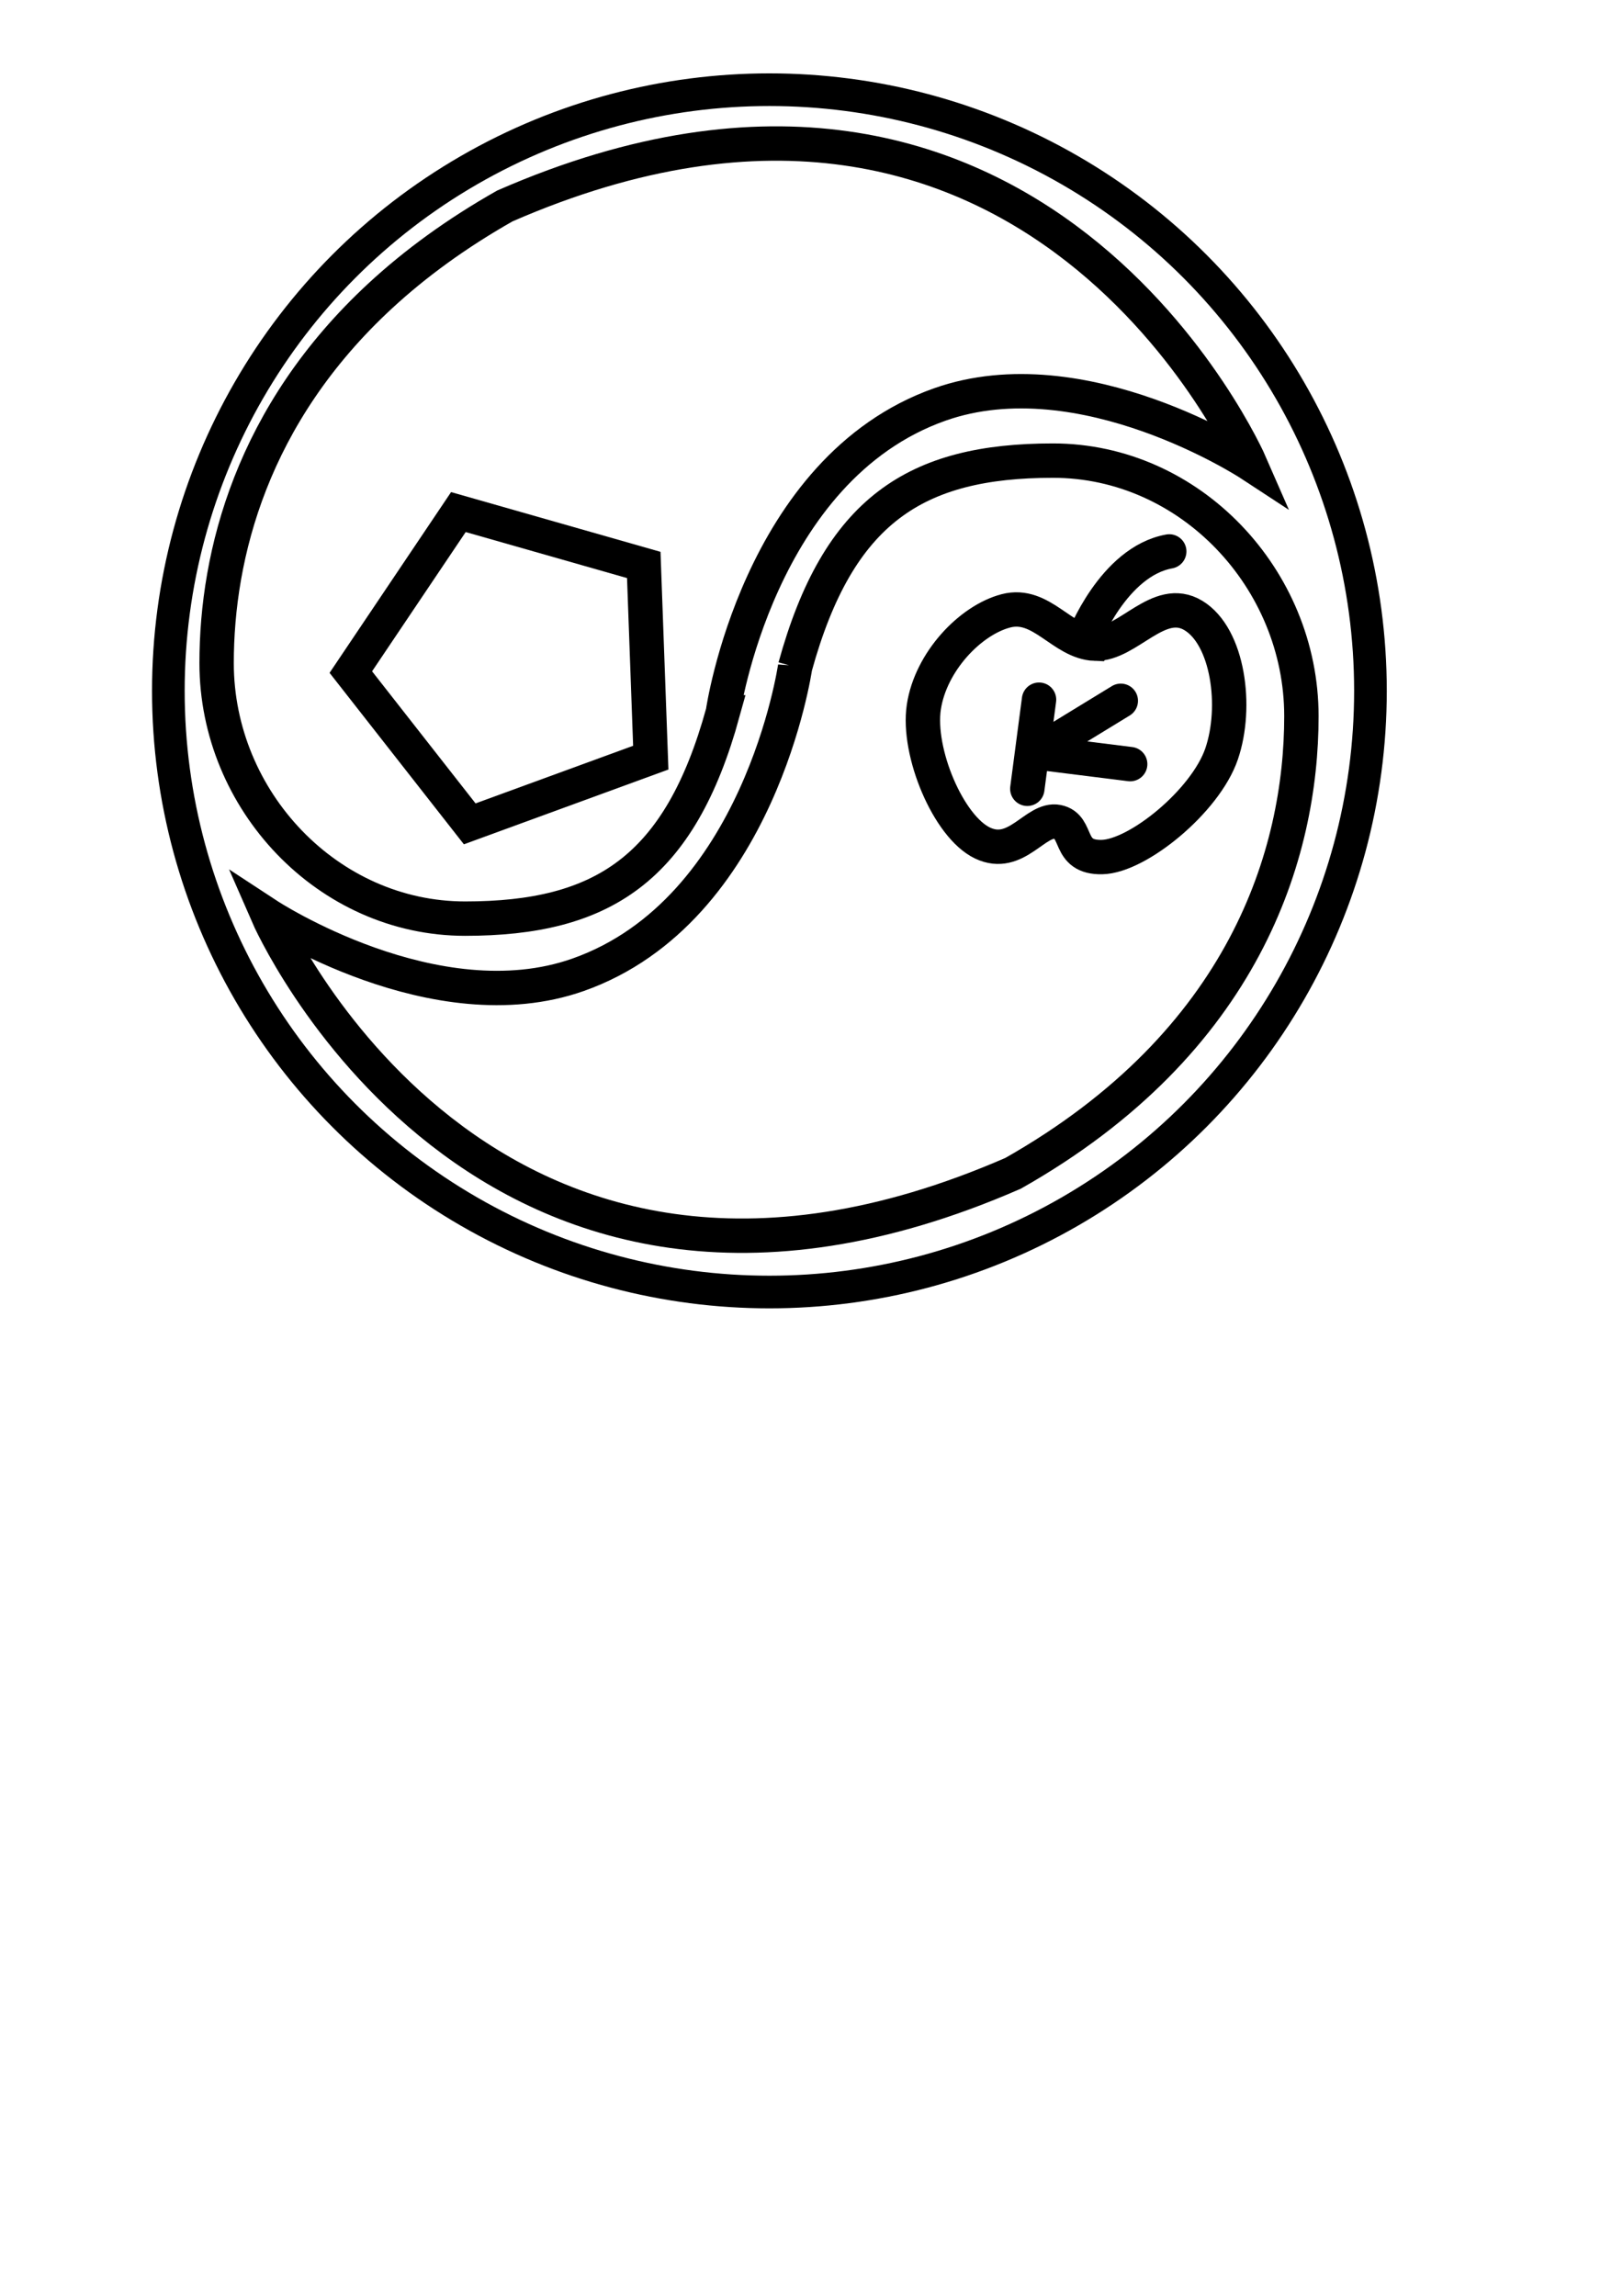
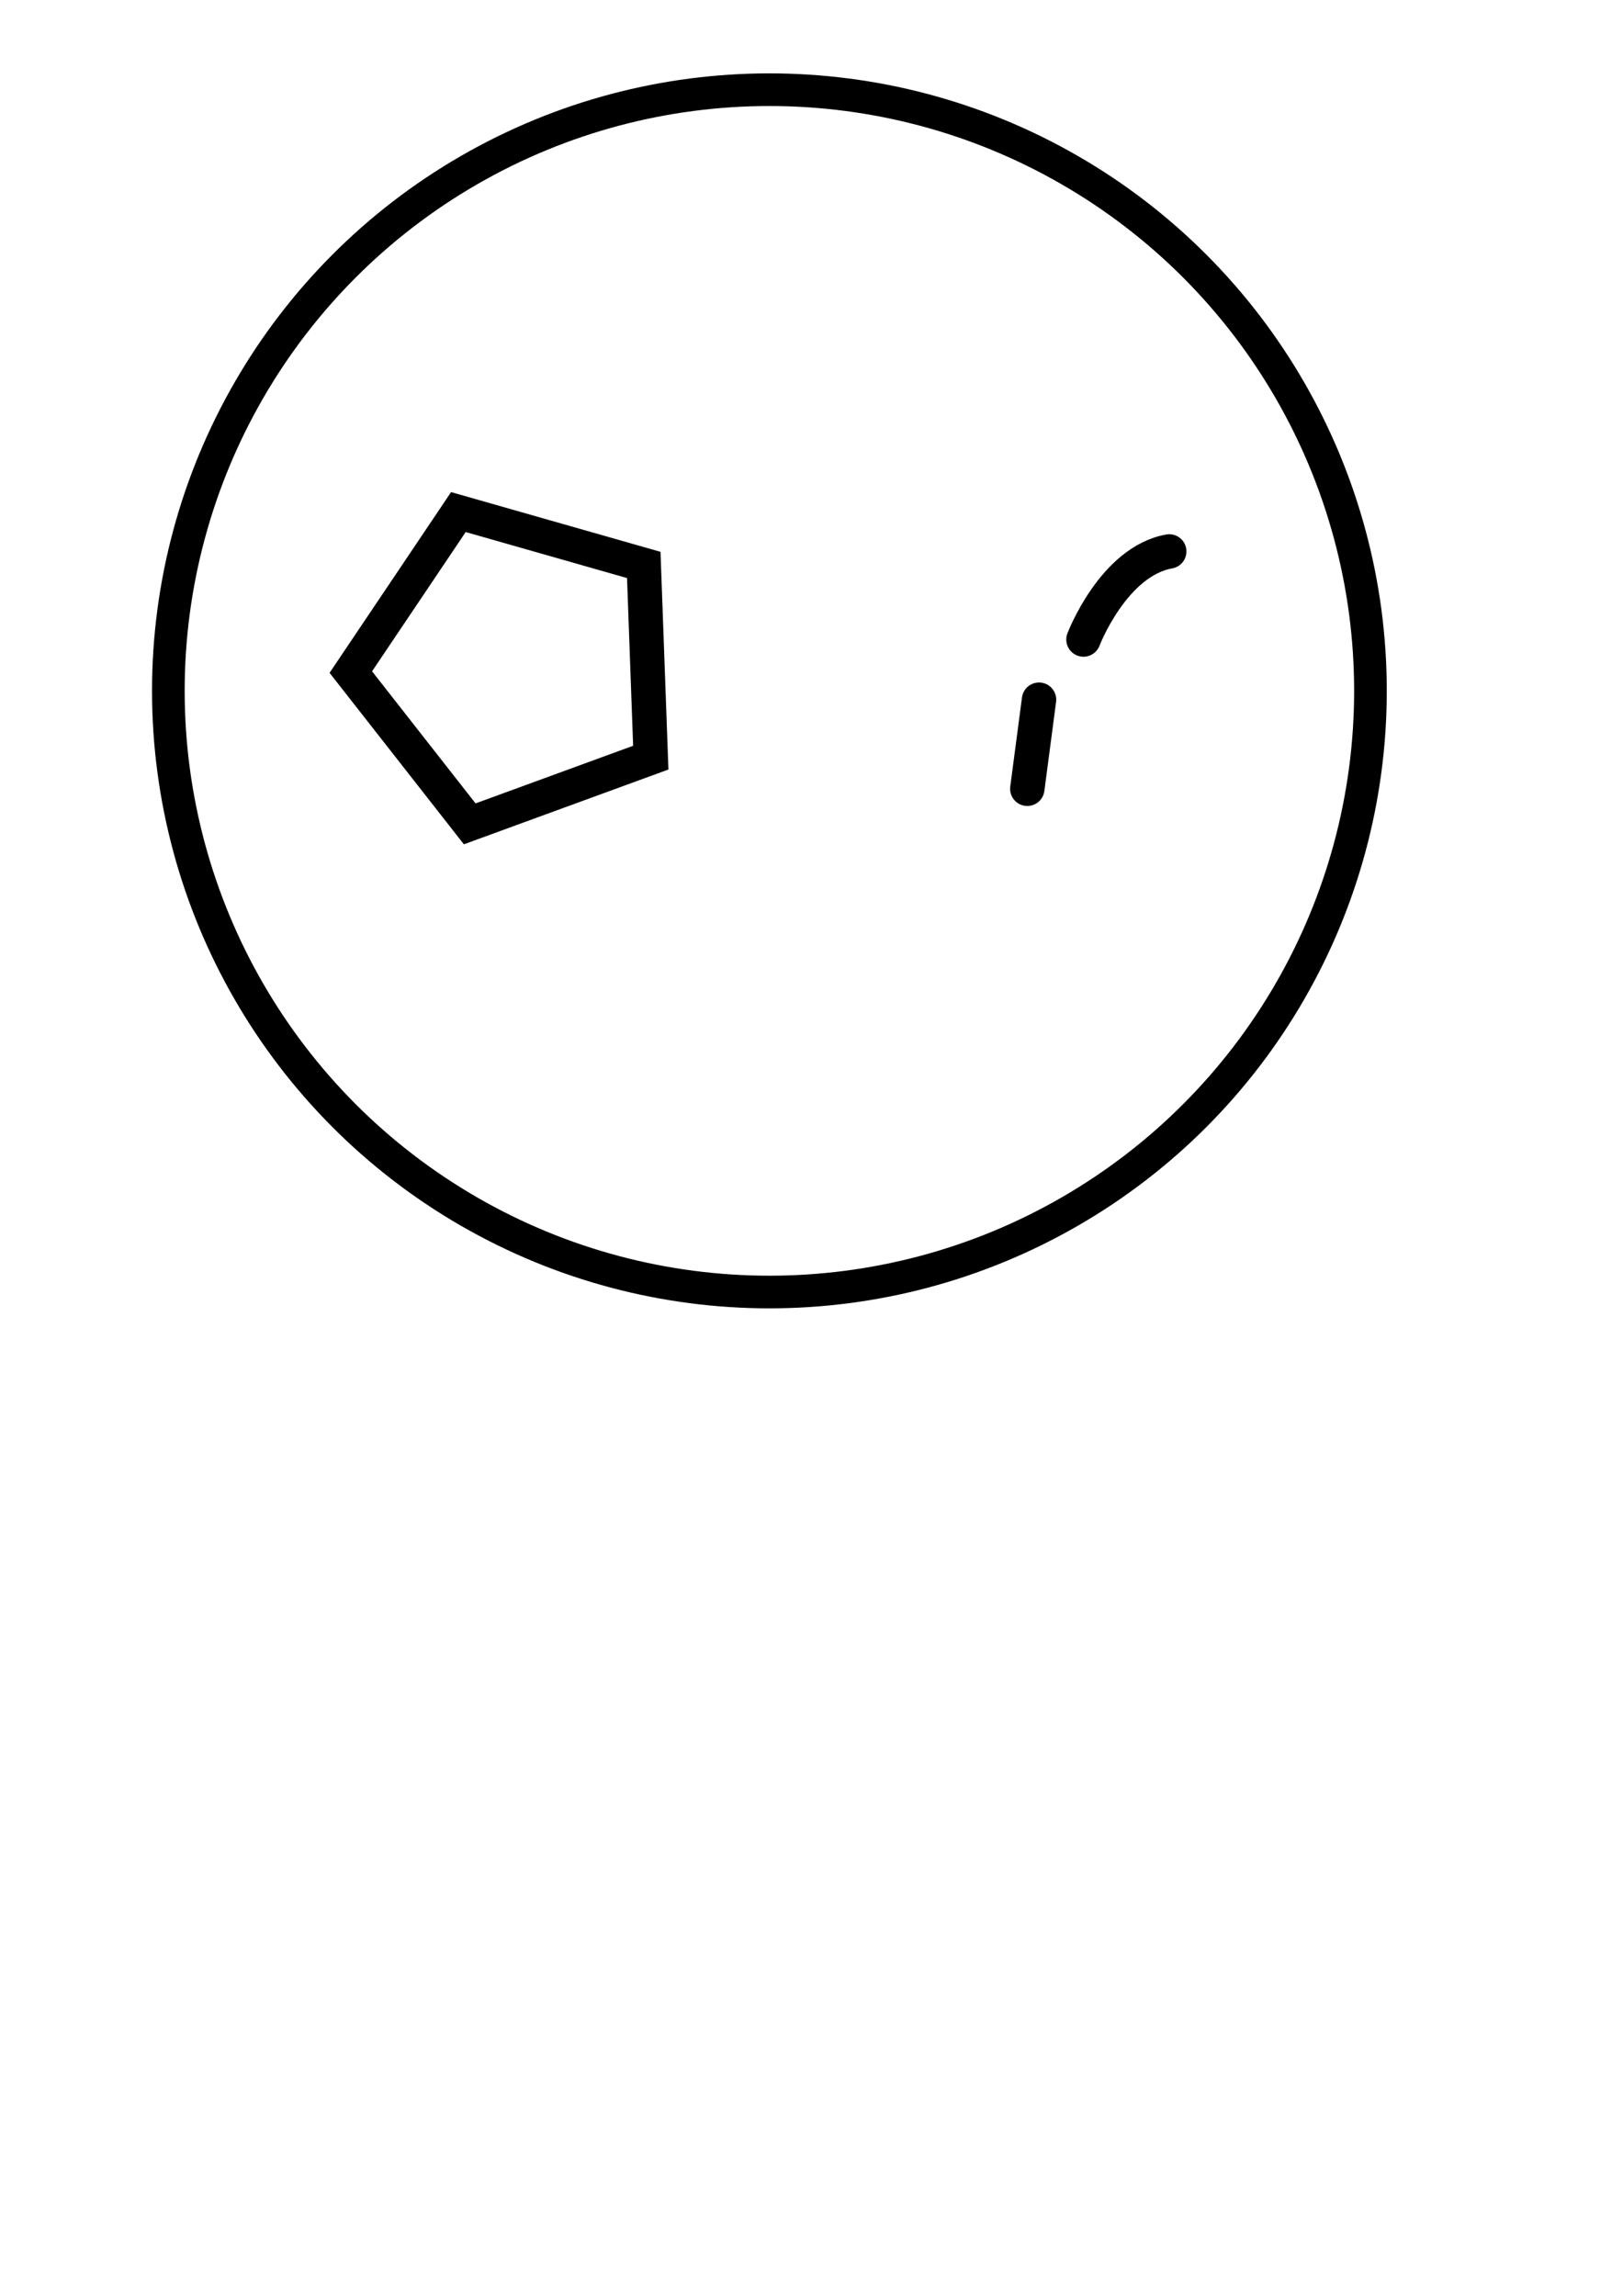
<svg xmlns="http://www.w3.org/2000/svg" width="210mm" height="297mm" version="1.1" viewBox="0 0 210 297">
  <g fill="none" stroke="#000">
    <circle cx="99.553" cy="89.374" r="77.77" stroke-dashoffset="377.95" stroke-width="4.224" />
    <g transform="matrix(2.224 0 0 2.224 -3748.2 1572.8)" stroke-dashoffset="377.95" stroke-width="2">
-       <path d="m1727.4-665.76c-2.514 9.128-7.017 12.001-15.001 12.001-7.983 1e-5 -14.455-6.881-14.455-14.864 0-6.301 2.047-14.463 9.54-21.379 2.001-1.847 4.391-3.604 7.233-5.214 30.943-13.501 43.359 15.007 43.359 15.007s-9.749-6.389-18.053-3.459c-10.58 3.734-12.624 17.908-12.624 17.908z" />
-       <path d="m1731.6-668.4c2.514-9.128 7.017-12.001 15.001-12.001 7.983-1e-5 14.455 6.881 14.455 14.864s-3.286 18.956-16.774 26.592c-30.943 13.501-43.359-15.007-43.359-15.007s9.749 6.389 18.053 3.459c10.58-3.734 12.624-17.908 12.624-17.908z" />
-     </g>
+       </g>
    <path transform="matrix(.589 0 0 .589 -3724.8 1591.6)" d="m6466.9-2535.8-39.774 14.541-26.12-33.334 23.63-35.143 40.725 11.614z" stroke-dashoffset="377.95" stroke-width="7.559" />
-     <path d="m141.68 83.271c-4.253-0.159-6.91-5.454-11.527-4.247-4.618 1.207-9.734 6.585-10.617 12.437s3.184 15.497 7.584 17.594c4.399 2.097 6.859-3.299 9.707-2.73 2.848 0.569 1.135 4.651 5.764 4.55 4.628-0.101 13.386-7.244 15.471-13.347 2.085-6.103 0.849-15.171-3.64-17.898-4.489-2.727-8.488 3.799-12.741 3.64z" stroke-width="4.449" />
    <path d="m140.19 82.733s3.846-10.095 11.099-11.397" stroke-linecap="round" stroke-width="4.449" />
    <path d="m134.44 90.515-1.517 11.527" stroke-linecap="round" stroke-width="4.449" />
-     <path d="m145.02 90.66-10.921 6.674 12.134 1.517" stroke-linecap="round" stroke-linejoin="bevel" stroke-width="4.449" />
  </g>
</svg>